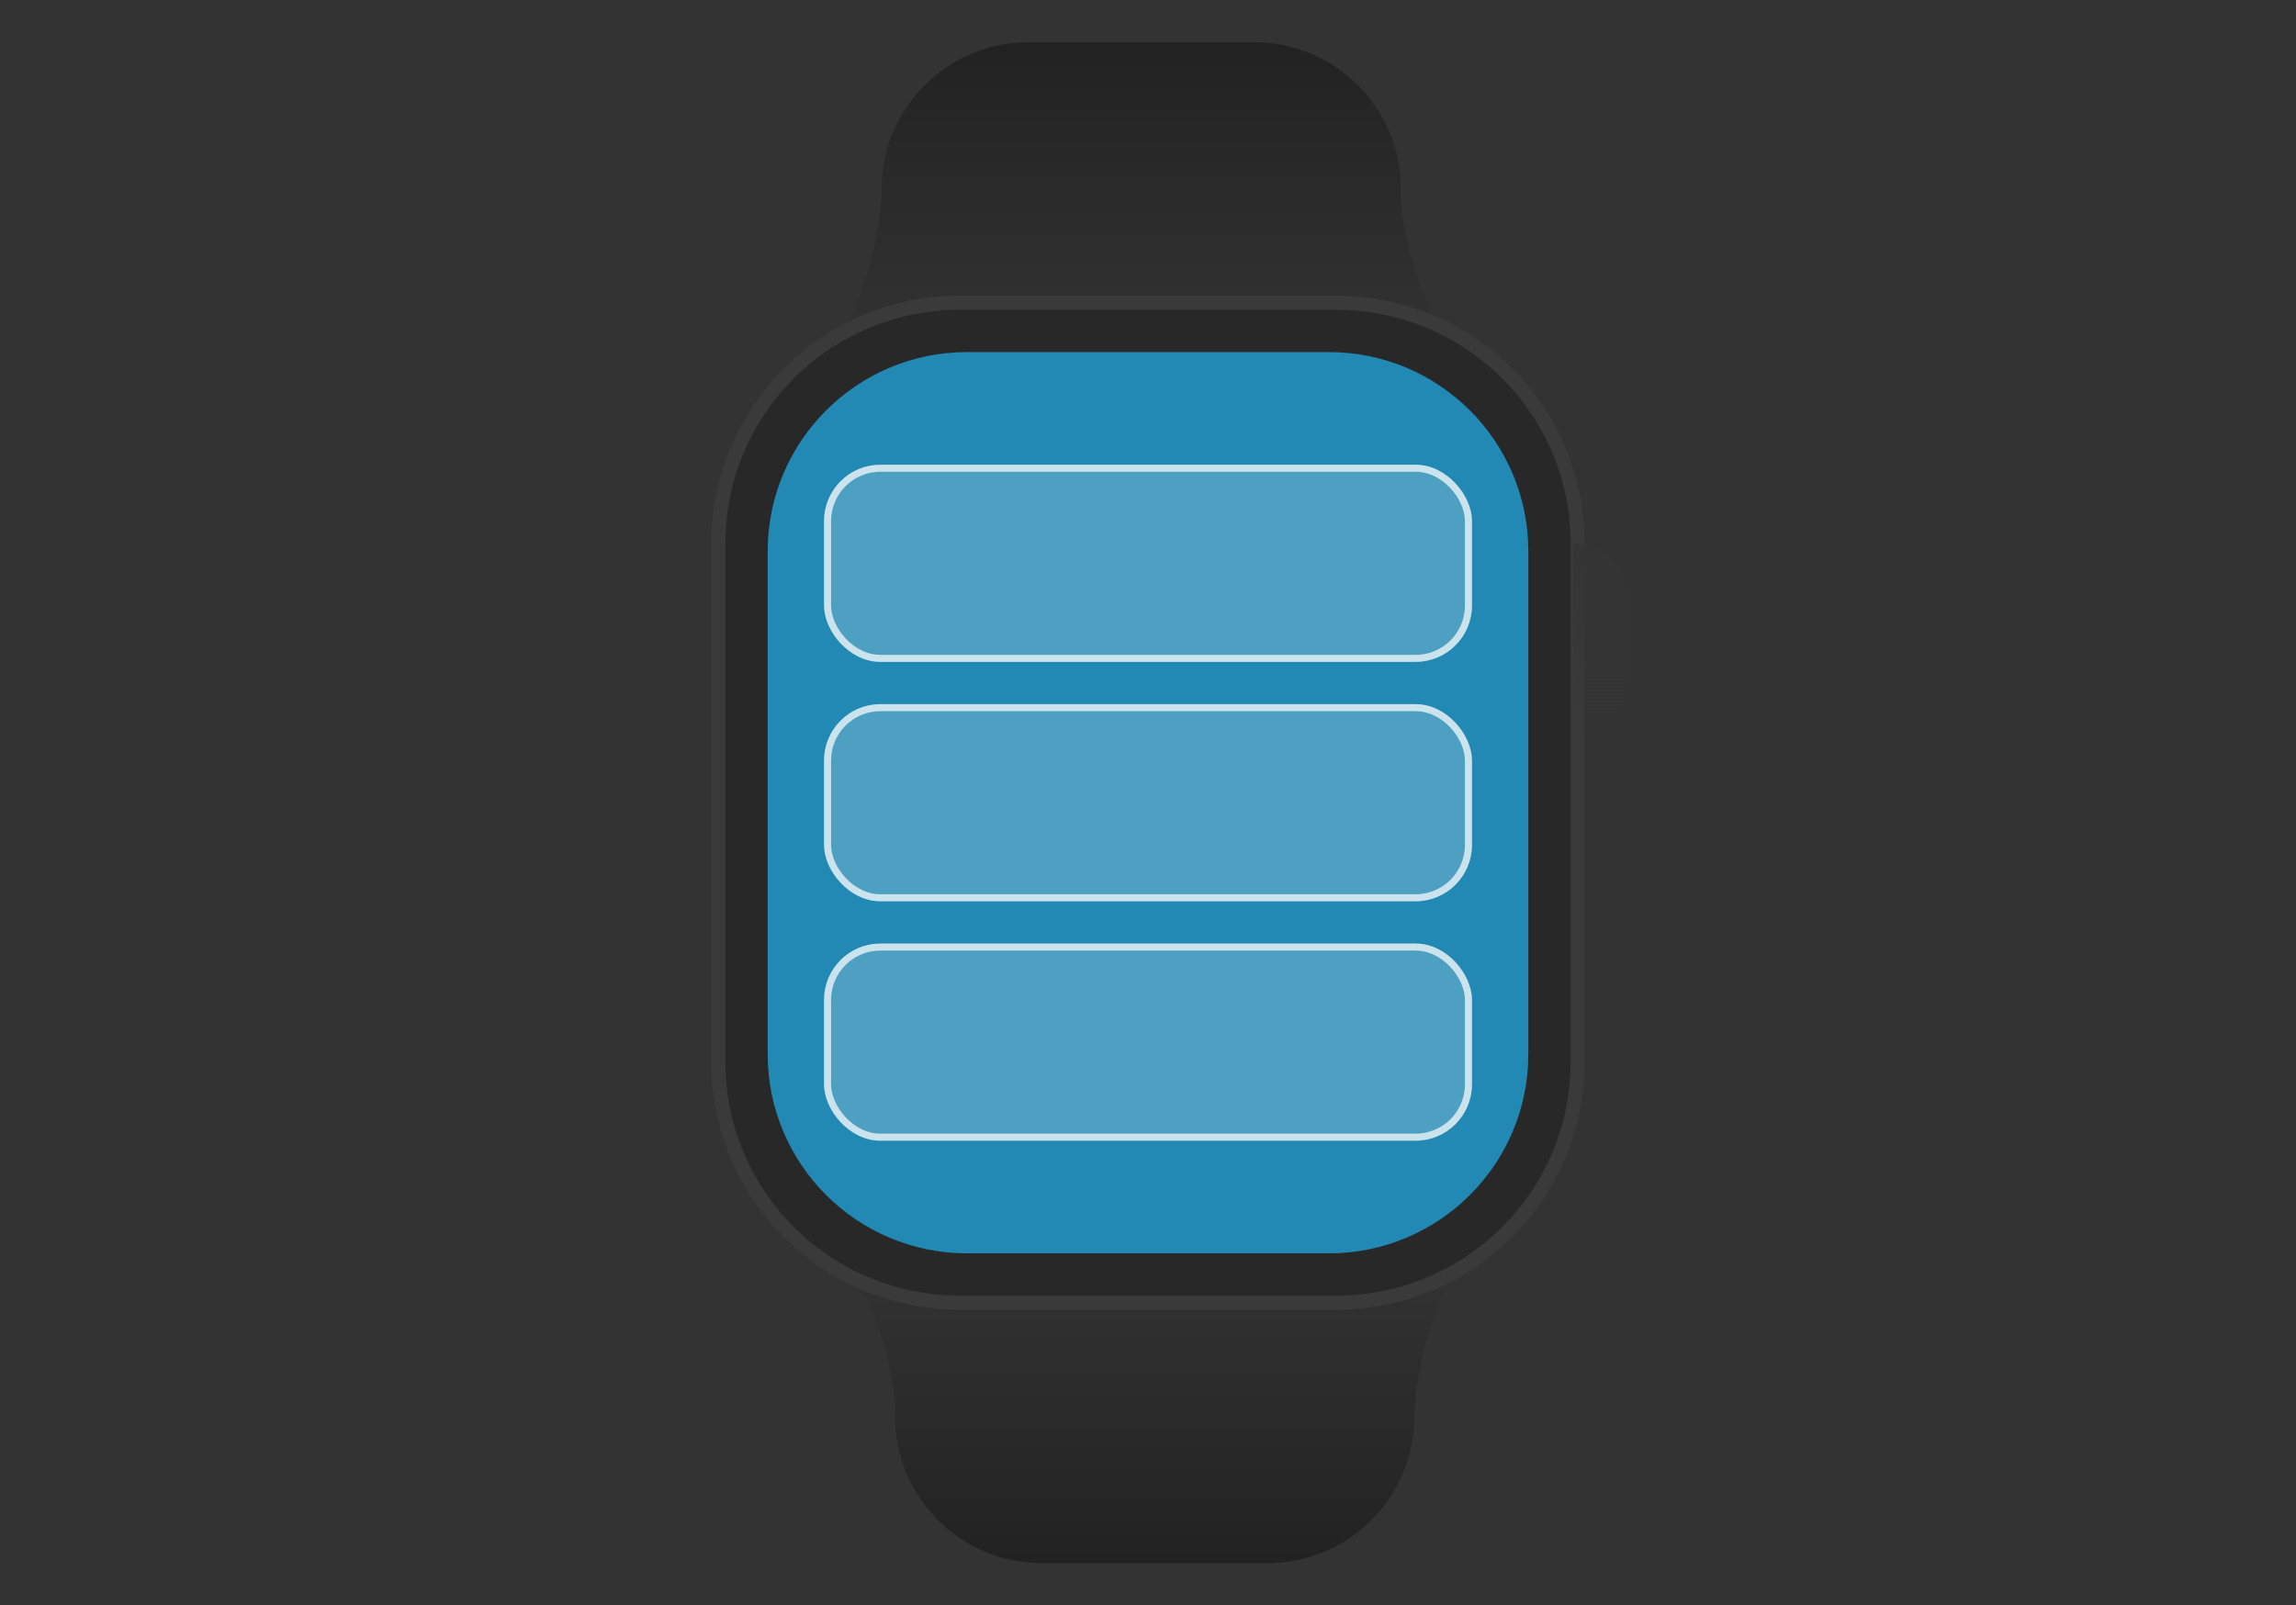
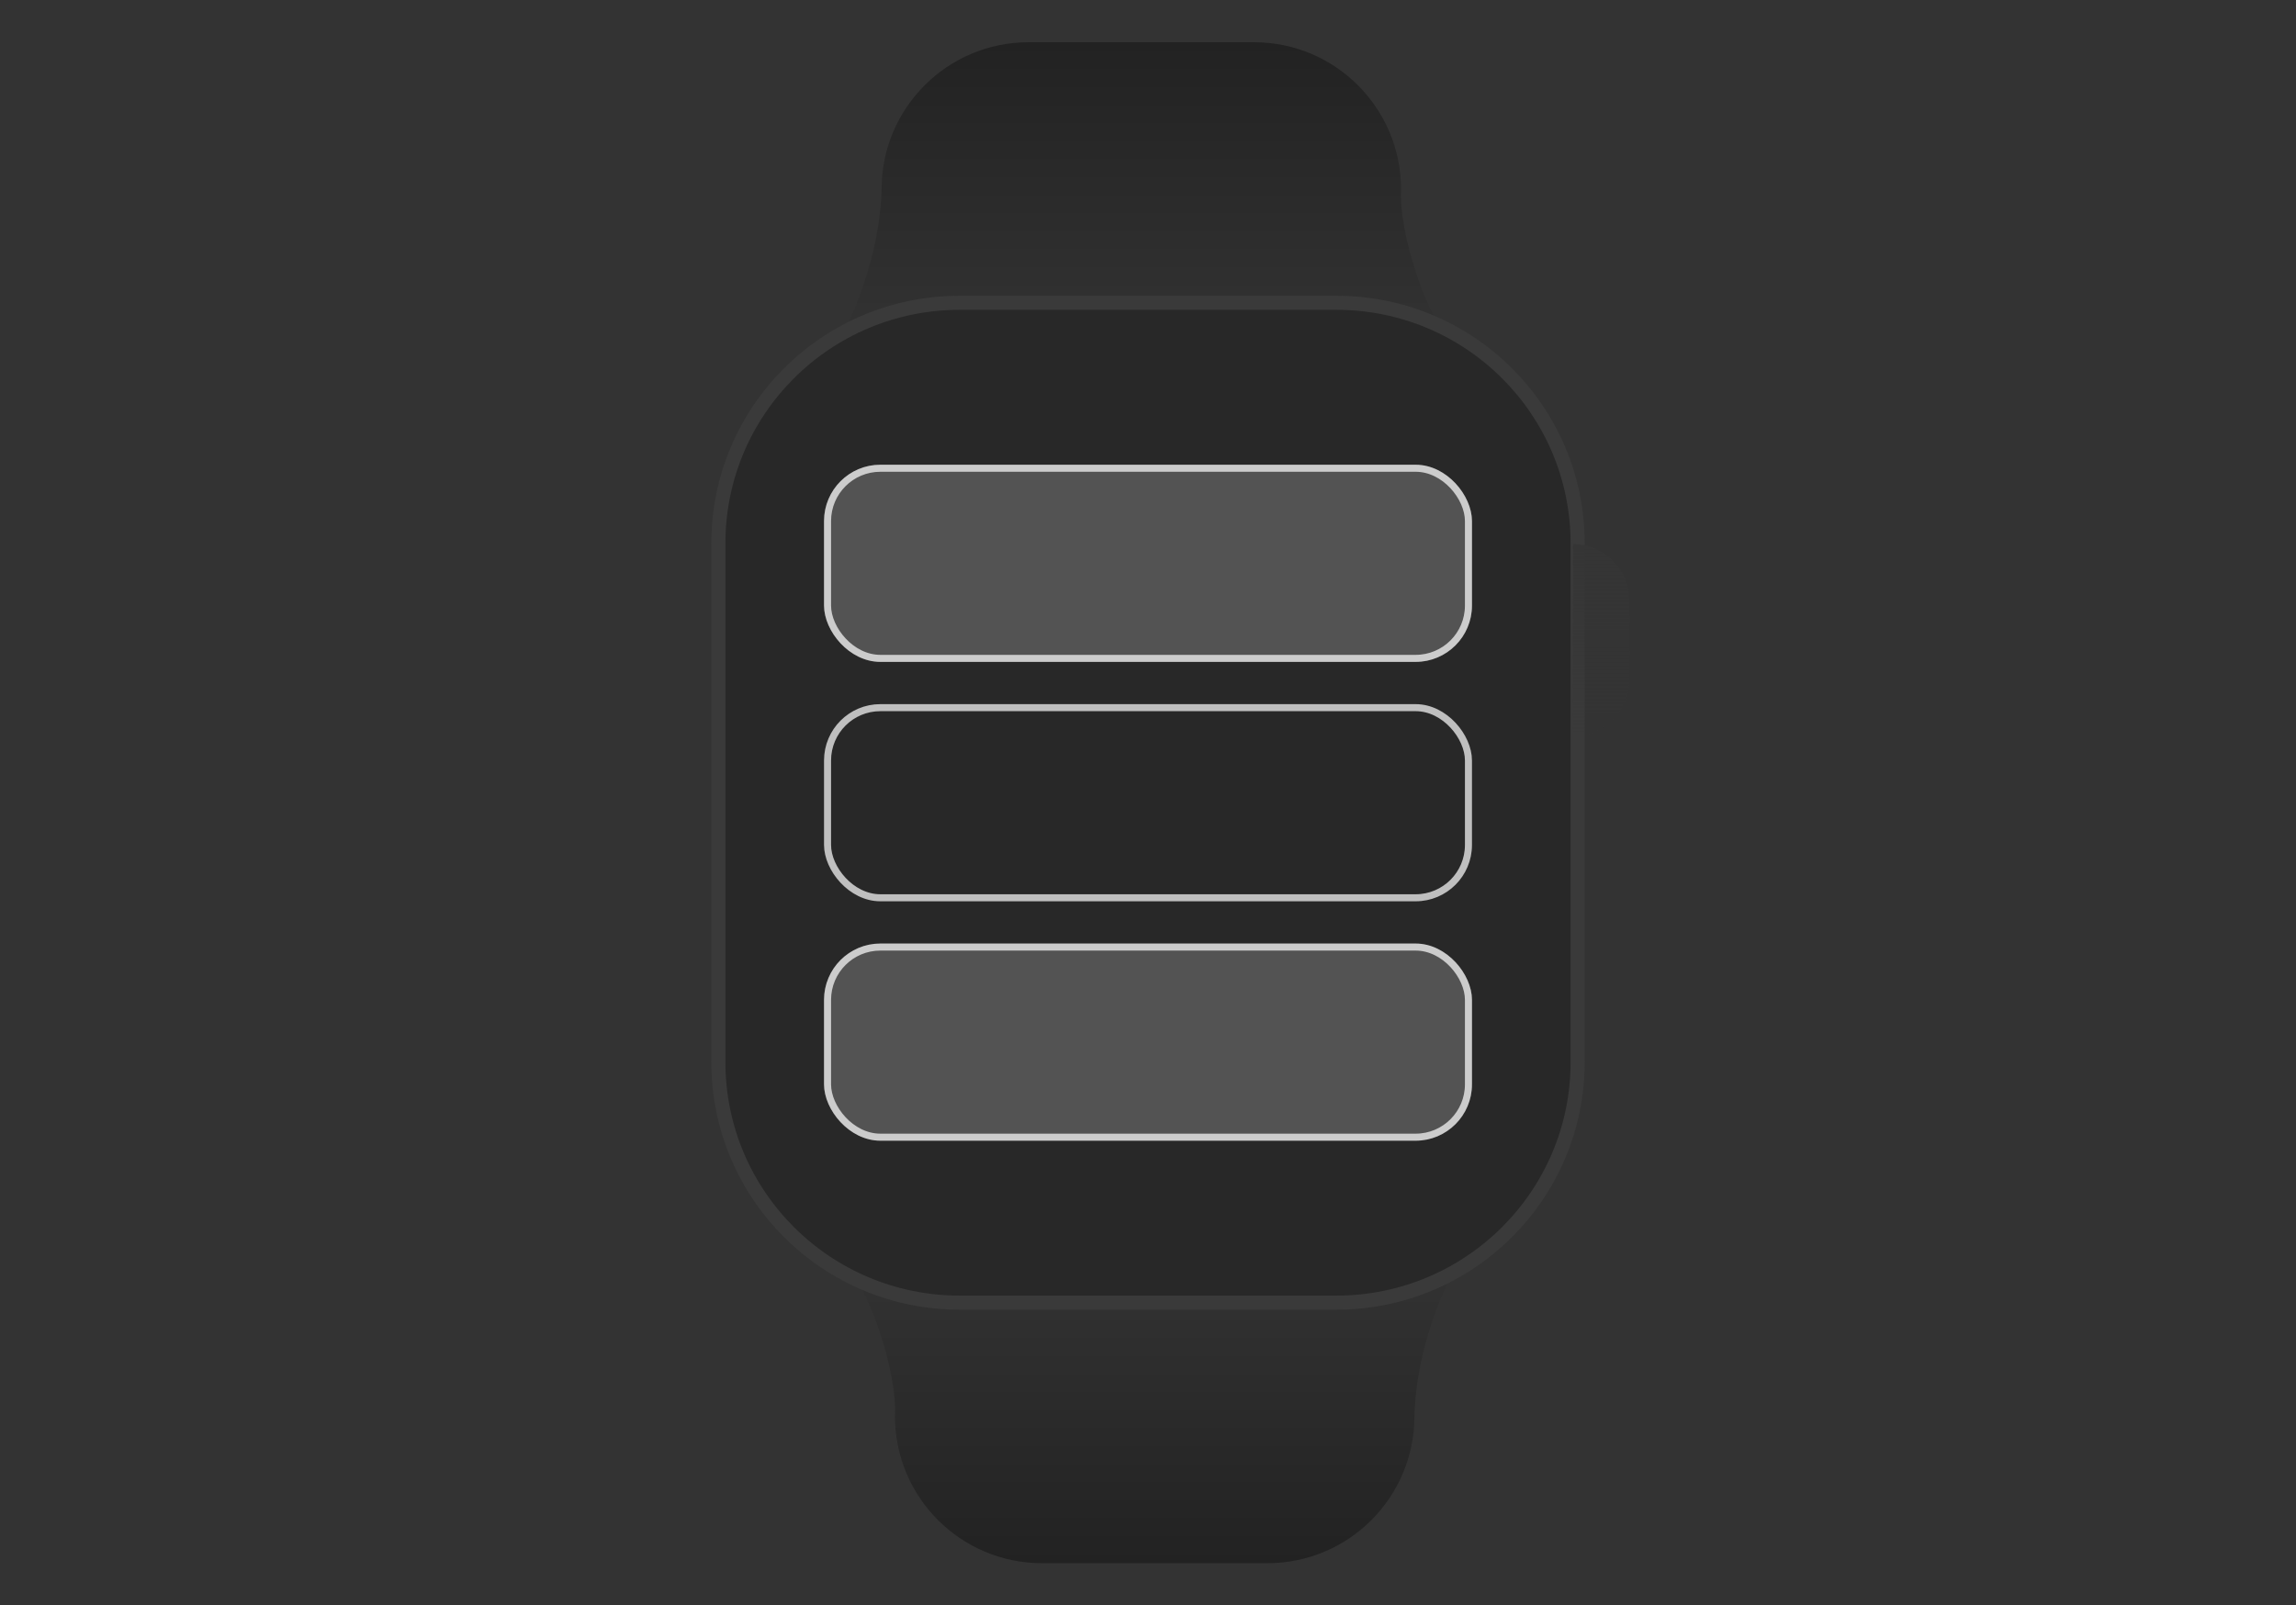
<svg xmlns="http://www.w3.org/2000/svg" width="163" height="114" viewBox="0 0 163 114" fill="none">
  <rect x="0" y="0" width="163" height="114" fill="#333333" stroke="none" />
  <path d="M62.587 13.436C62.435 19.11 59.704 24.413 58.5 26H104.5C101.307 23.568 99.273 16.374 99.463 13.436C99.463 7.672 94.79 3 89.027 3H73.023C67.259 3 62.587 7.672 62.587 13.436Z" fill="url(#paint0_linear_4945_44976)" />
  <path d="M100.413 100.564C100.565 94.89 103.296 89.587 104.5 88L58.5 88C61.693 90.432 63.727 97.626 63.537 100.564C63.537 106.328 68.21 111 73.973 111L89.977 111C95.741 111 100.413 106.328 100.413 100.564Z" fill="url(#paint1_linear_4945_44976)" />
  <path d="M68.133 21.5C58.672 21.5 51 29.146 51 38.581V75.419C51 84.854 58.672 92.5 68.133 92.5H94.867C104.328 92.5 112 84.854 112 75.419V38.581C112 29.146 104.328 21.5 94.867 21.5H68.133Z" fill="#282828" stroke="#3A3A3A" />
  <path d="M111.672 38.635C113.882 38.635 115.672 40.426 115.672 42.635V48.302C115.672 50.511 113.882 52.302 111.672 52.302V38.635Z" fill="url(#paint2_linear_4945_44976)" />
-   <path d="M54.5 39.143C54.5 31.332 60.841 25 68.663 25H94.337C102.159 25 108.5 31.332 108.5 39.143V74.857C108.5 82.668 102.159 89 94.337 89H68.663C60.841 89 54.5 82.668 54.5 74.857V39.143Z" fill="#2288B4" />
  <rect x="58.5" y="33" width="46" height="14" rx="4" fill="white" fill-opacity="0.2" />
  <rect x="58.75" y="33.25" width="45.5" height="13.5" rx="3.75" stroke="white" stroke-opacity="0.7" stroke-width="0.5" />
-   <rect x="58.5" y="50" width="46" height="14" rx="4" fill="white" fill-opacity="0.2" />
  <rect x="58.75" y="50.25" width="45.5" height="13.5" rx="3.75" stroke="white" stroke-opacity="0.7" stroke-width="0.5" />
  <rect x="58.5" y="67" width="46" height="14" rx="4" fill="white" fill-opacity="0.2" />
  <rect x="58.75" y="67.25" width="45.5" height="13.5" rx="3.75" stroke="white" stroke-opacity="0.7" stroke-width="0.5" />
  <defs>
    <linearGradient id="paint0_linear_4945_44976" x1="81.5" y1="3" x2="81.5" y2="26" gradientUnits="userSpaceOnUse">
      <stop stop-color="#222222" />
      <stop offset="1" stop-color="#343434" />
    </linearGradient>
    <linearGradient id="paint1_linear_4945_44976" x1="81.5" y1="111" x2="81.5" y2="88" gradientUnits="userSpaceOnUse">
      <stop stop-color="#222222" />
      <stop offset="1" stop-color="#343434" />
    </linearGradient>
    <linearGradient id="paint2_linear_4945_44976" x1="113.672" y1="38.635" x2="113.672" y2="52.302" gradientUnits="userSpaceOnUse">
      <stop stop-color="#353535" />
      <stop offset="1" stop-color="#353535" stop-opacity="0" />
    </linearGradient>
  </defs>
</svg>